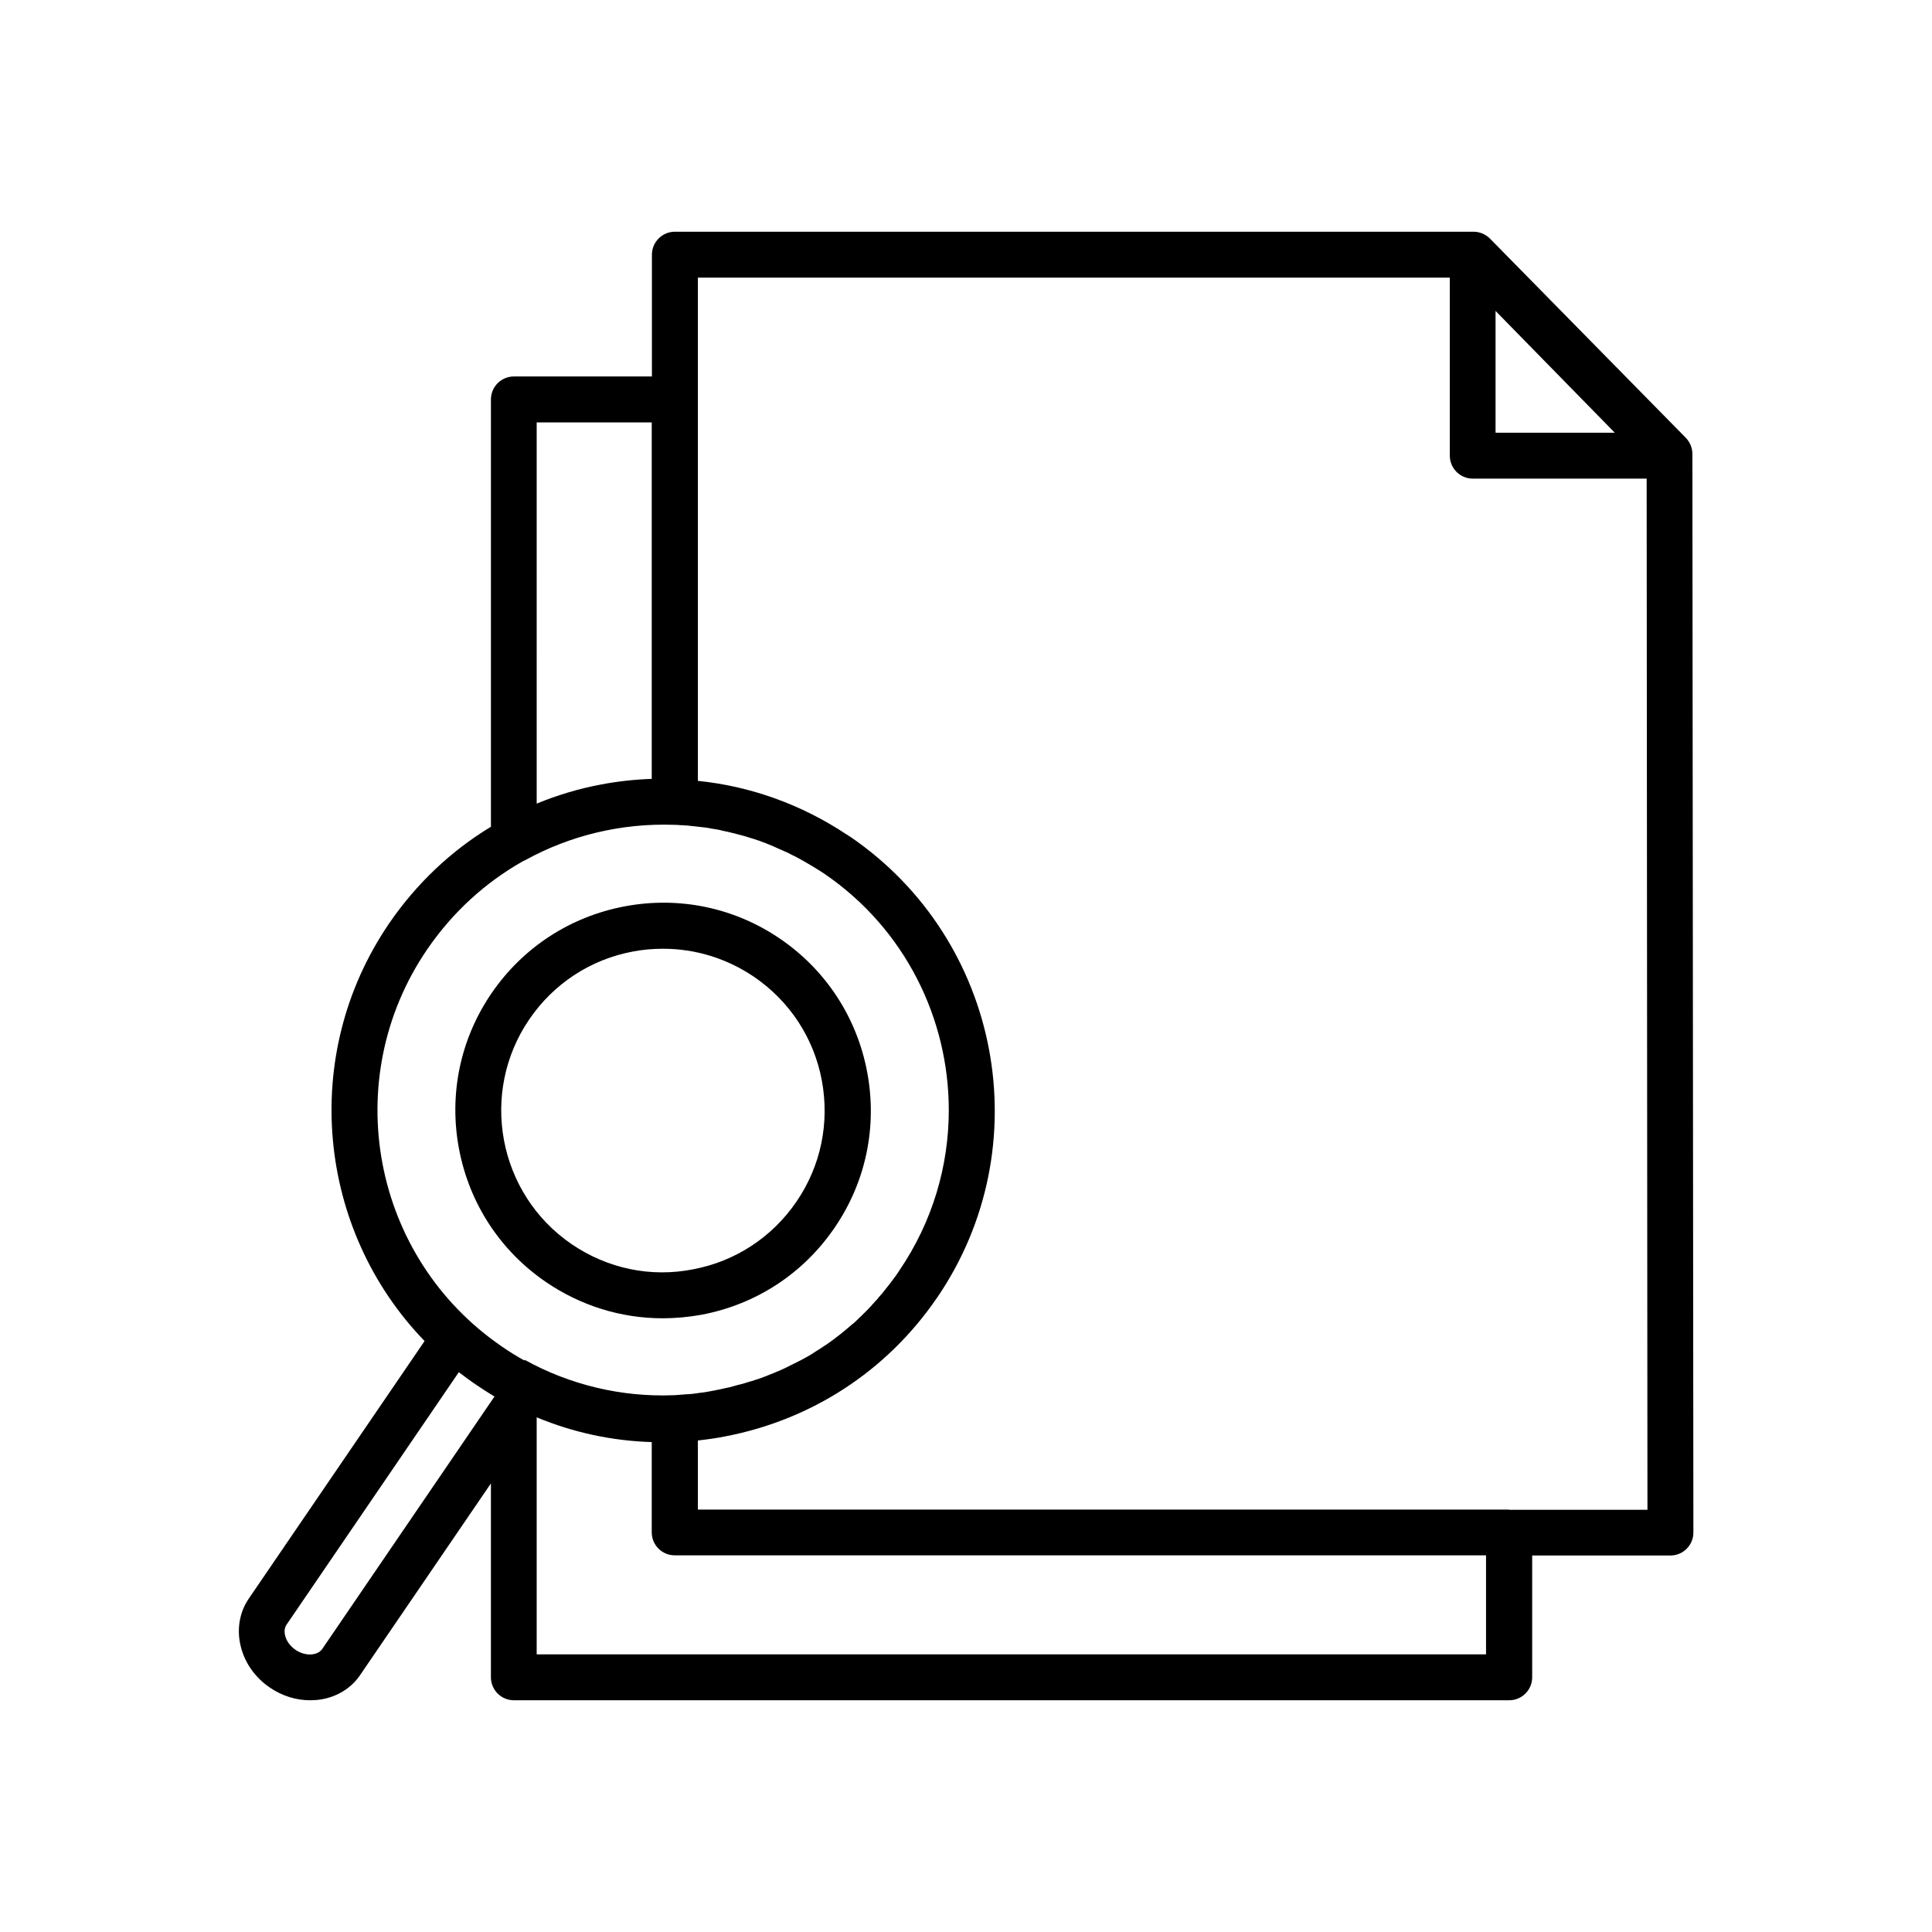
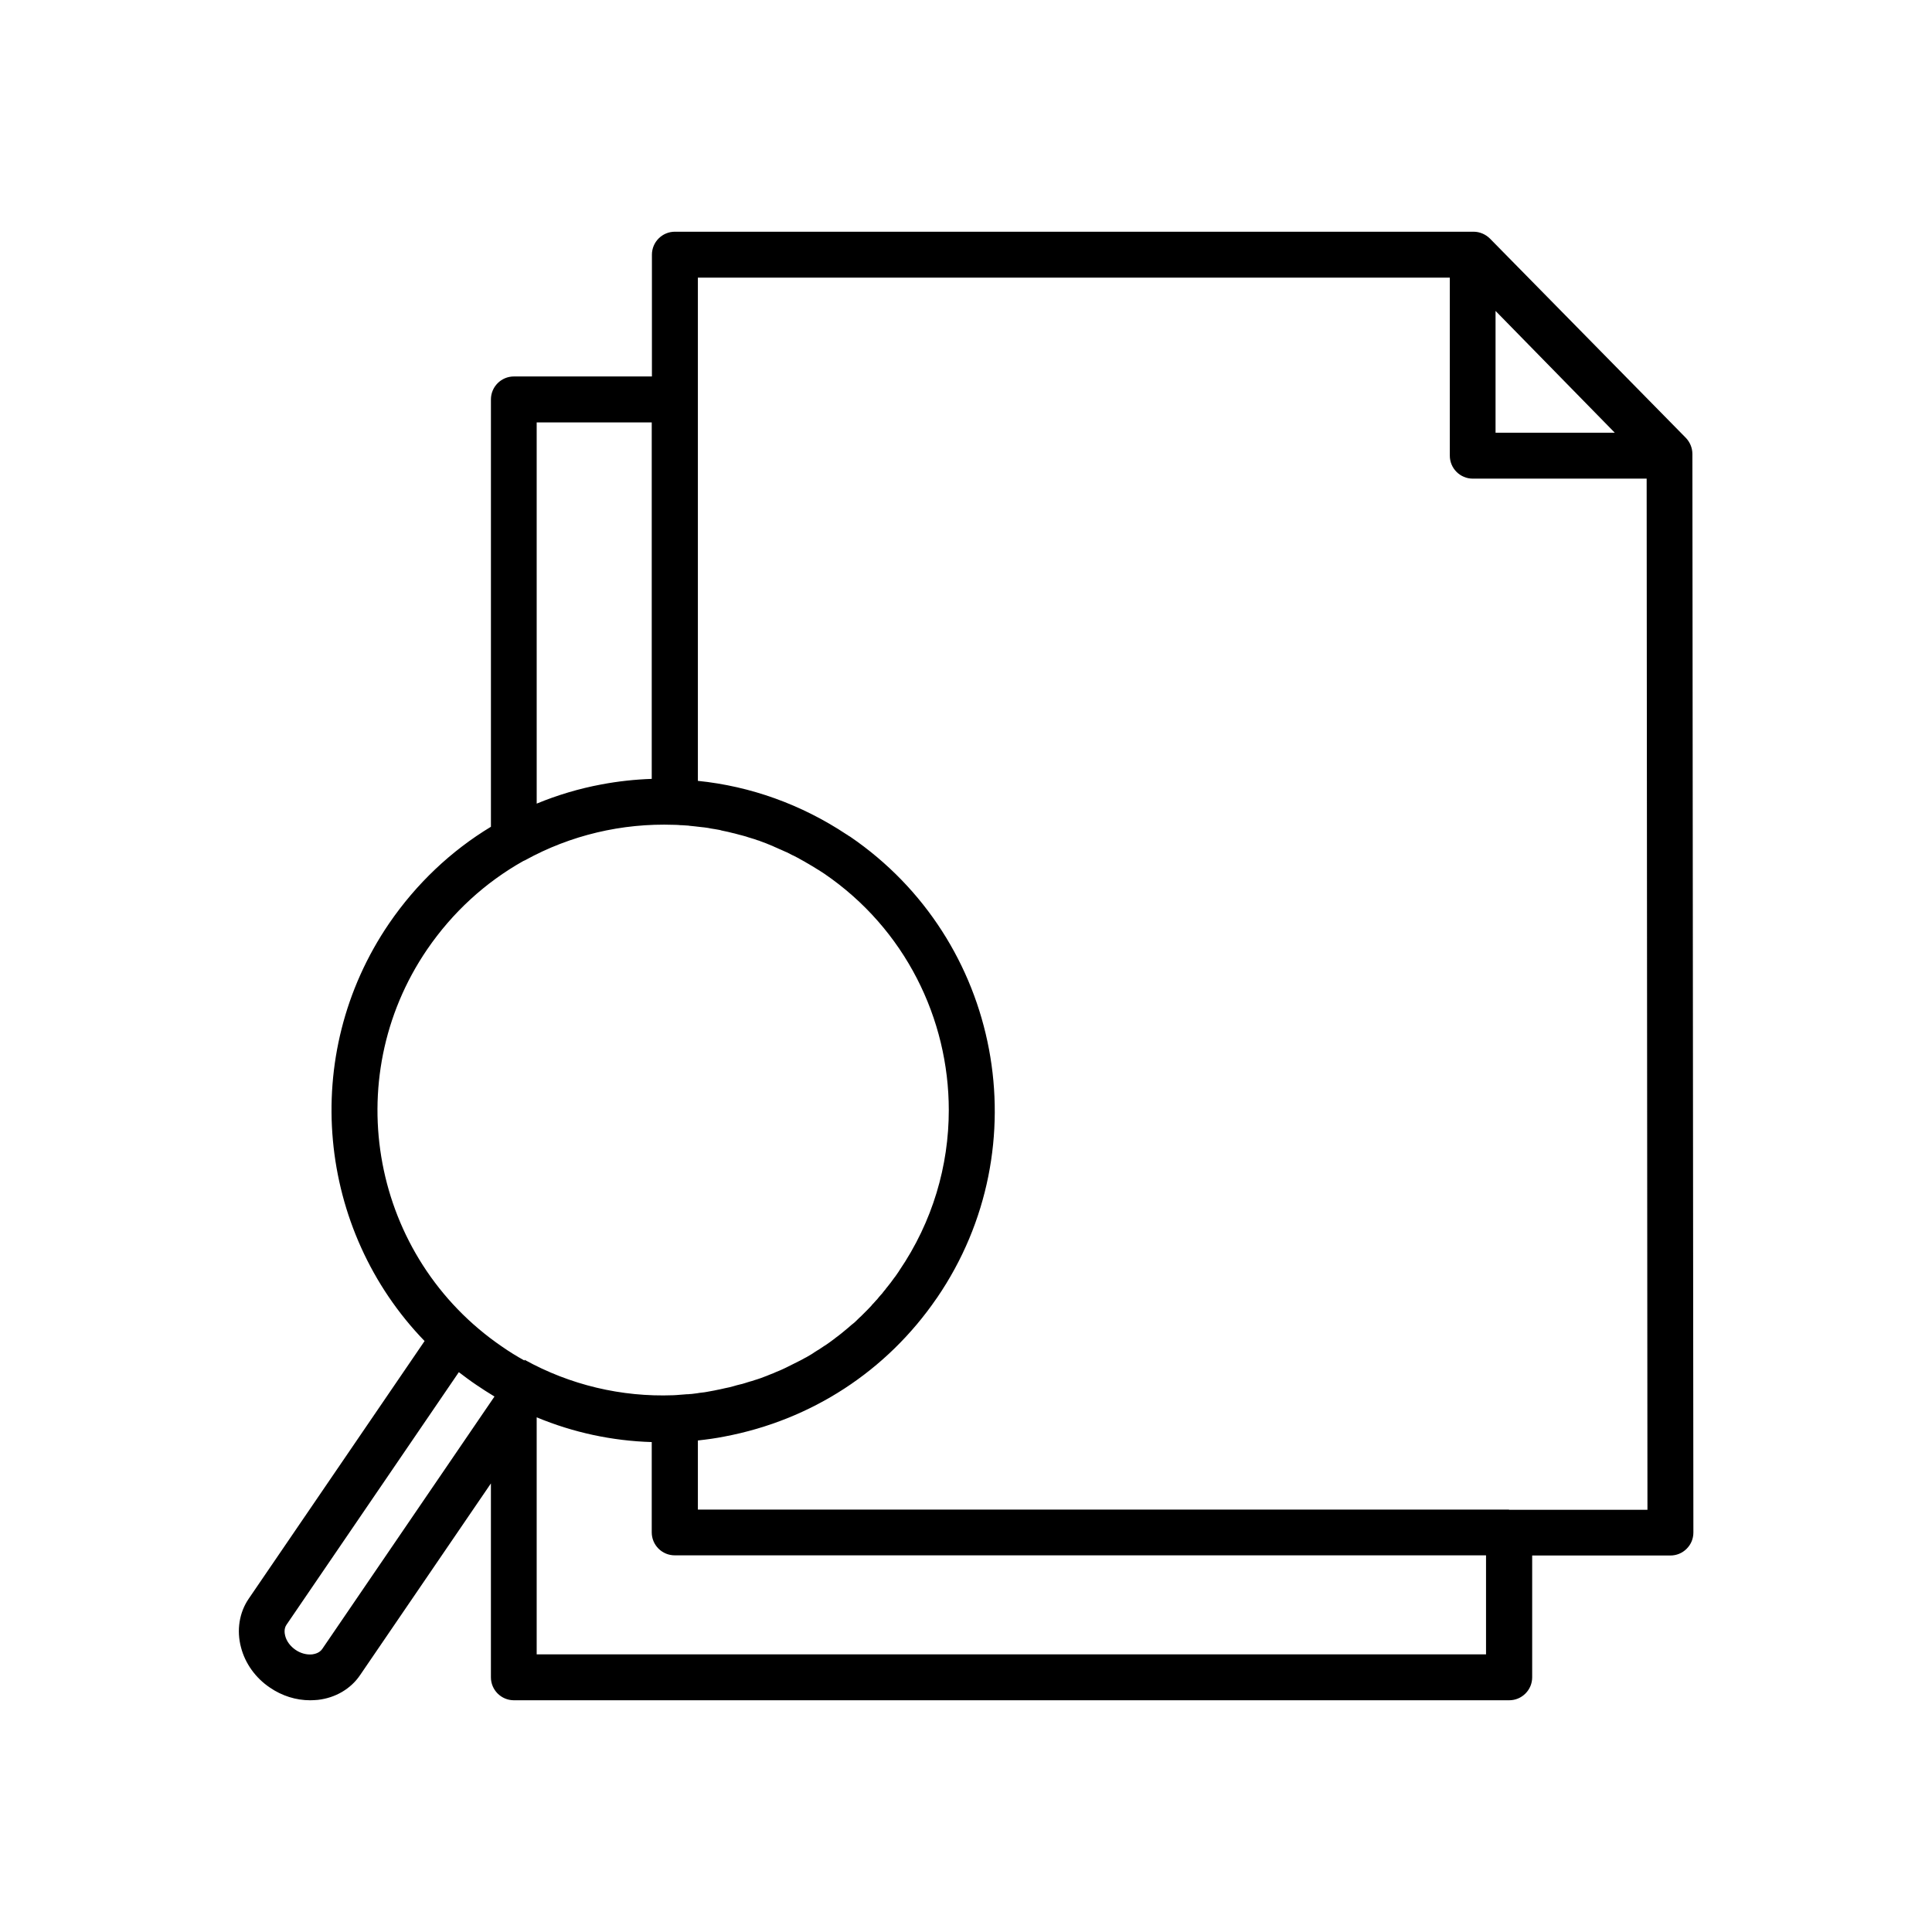
<svg xmlns="http://www.w3.org/2000/svg" fill="#000000" width="800px" height="800px" version="1.1" viewBox="144 144 512 512">
  <g>
    <path d="m592.5 264.29c0-1.574-0.629-3.098-1.73-4.25l-51.902-52.797c-1.156-1.156-2.731-1.836-4.356-1.836h-211.66c-3.359 0-6.086 2.731-6.086 6.086v32.273h-36.578c-3.359 0-6.086 2.731-6.086 6.086v113.25c-10.602 6.402-19.785 15.113-26.977 25.609-23.879 35.004-18.996 81.344 9.395 110.68l-46.602 68.277c-2.519 3.672-3.254 8.398-2.047 12.91 1.102 4.25 3.832 8.082 7.66 10.652 3.203 2.203 6.926 3.359 10.652 3.359 0.684 0 1.363-0.051 2.047-0.105 4.672-0.523 8.766-2.938 11.23-6.613l34.637-50.75v51.379c0 3.359 2.731 6.086 6.086 6.086h263.77c1.625 0 3.148-0.629 4.305-1.785s1.785-2.676 1.785-4.305v-32.273h36.633c1.625 0 3.148-0.629 4.305-1.785s1.785-2.676 1.785-4.305zm-52.164-37.891 31.594 32.273h-31.594zm-254.11 29.547h30.492v94.465c-4.461 0.156-8.871 0.629-13.328 1.469-5.93 1.102-11.703 2.832-17.16 5.09zm-56.836 325.06c-0.734 1.051-1.941 1.312-2.625 1.418-1.469 0.156-3.098-0.262-4.461-1.207-1.363-0.945-2.363-2.258-2.731-3.727-0.156-0.629-0.367-1.891 0.367-2.938l45.656-66.914c1.523 1.156 3.043 2.309 4.617 3.359 1.574 1.051 3.148 2.098 4.828 3.098zm53.477-76.516c-1.996-1.102-3.938-2.309-5.824-3.621-34.48-23.562-43.402-70.742-19.836-105.27 6.719-9.812 15.375-17.738 25.453-23.406 0.156-0.051 0.316-0.156 0.473-0.211 12.07-6.664 25.715-9.867 39.465-9.395h0.105c0.629 0 1.207 0.051 1.785 0.105h0.316c0.523 0.051 1.102 0.051 1.625 0.105l0.316 0.051c0.523 0.051 0.996 0.105 1.523 0.156l0.418 0.051c0.473 0.051 0.891 0.105 1.363 0.156l0.523 0.051c0.367 0.051 0.734 0.105 1.102 0.156l0.789 0.156c0.316 0.051 0.684 0.105 0.996 0.156 0.316 0.051 0.578 0.105 0.891 0.156 0.316 0.051 0.629 0.105 0.891 0.211 0.316 0.051 0.629 0.156 0.996 0.211 0.262 0.051 0.523 0.105 0.734 0.156 0.367 0.105 0.684 0.156 1.051 0.262l0.684 0.156c0.367 0.105 0.734 0.211 1.156 0.316l0.629 0.156c0.367 0.105 0.789 0.211 1.156 0.316l0.629 0.211c0.418 0.105 0.789 0.262 1.207 0.367l0.523 0.156c0.418 0.156 0.84 0.316 1.258 0.418l0.367 0.156c0.473 0.156 0.945 0.367 1.418 0.523l0.367 0.156c0.473 0.211 0.945 0.367 1.418 0.578l0.316 0.156c0.473 0.211 0.996 0.418 1.418 0.629l0.262 0.105c0.523 0.211 0.996 0.473 1.523 0.684l0.156 0.051c0.523 0.262 0.996 0.523 1.523 0.789l0.156 0.051c0.523 0.262 1.051 0.523 1.523 0.789l0.156 0.105c0.523 0.262 0.996 0.578 1.523 0.84l0.156 0.105c0.523 0.316 1.051 0.578 1.523 0.891l0.105 0.051c0.523 0.316 1.051 0.629 1.523 0.945 0 0 0.051 0.051 0.105 0.051 0.262 0.156 0.473 0.316 0.734 0.473 0.316 0.211 0.578 0.367 0.891 0.578 21.465 14.641 33.012 38.469 33.012 62.66 0 14.695-4.25 29.547-13.172 42.613 0 0.051-0.051 0.051-0.051 0.105-0.316 0.473-0.629 0.891-0.945 1.363l-0.211 0.262c-0.316 0.473-0.684 0.891-0.996 1.363l-0.211 0.262c-0.367 0.473-0.684 0.891-1.051 1.312 0 0-0.051 0.051-0.051 0.105-0.367 0.418-0.734 0.891-1.051 1.312l-0.211 0.211c-0.367 0.418-0.734 0.84-1.051 1.258l-0.262 0.262c-0.367 0.418-0.734 0.84-1.102 1.207l-0.105 0.156c-0.367 0.367-0.734 0.789-1.102 1.156l-0.211 0.211c-0.367 0.367-0.789 0.789-1.156 1.156l-0.262 0.262c-0.418 0.367-0.789 0.734-1.156 1.102l-0.156 0.156c-0.367 0.367-0.734 0.684-1.156 0.996l-0.262 0.211c-0.367 0.367-0.789 0.684-1.156 0.996l-0.316 0.262c-0.418 0.316-0.789 0.684-1.207 0.996l-0.211 0.156c-0.367 0.316-0.734 0.578-1.102 0.84l-0.316 0.262c-0.418 0.316-0.789 0.578-1.207 0.891l-0.367 0.262c-0.418 0.316-0.84 0.578-1.258 0.84l-0.316 0.211c-0.367 0.262-0.734 0.473-1.102 0.734l-0.367 0.211c-0.418 0.262-0.84 0.523-1.207 0.789l-0.418 0.262c-0.418 0.262-0.84 0.473-1.258 0.734l-0.418 0.211c-0.316 0.211-0.684 0.367-1.051 0.578l-0.418 0.211c-0.418 0.211-0.84 0.418-1.258 0.629l-0.523 0.262c-0.418 0.211-0.84 0.418-1.258 0.629l-0.523 0.262c-0.316 0.156-0.629 0.316-0.891 0.418l-0.578 0.262c-0.367 0.156-0.734 0.316-1.156 0.473l-0.578 0.262c-0.418 0.156-0.789 0.316-1.207 0.473l-0.629 0.262c-0.262 0.105-0.578 0.211-0.84 0.316s-0.523 0.211-0.84 0.316-0.629 0.211-0.945 0.316l-0.684 0.211c-0.418 0.156-0.789 0.262-1.207 0.367l-0.684 0.211c-0.262 0.105-0.523 0.156-0.84 0.262-0.316 0.105-0.684 0.211-0.996 0.262-0.262 0.051-0.523 0.156-0.84 0.211-0.262 0.051-0.473 0.156-0.734 0.211-0.367 0.105-0.789 0.211-1.156 0.316l-0.734 0.156c-0.262 0.051-0.473 0.105-0.734 0.156-0.367 0.105-0.734 0.156-1.156 0.262-0.262 0.051-0.523 0.105-0.789 0.156-0.262 0.051-0.473 0.105-0.734 0.156-0.367 0.051-0.789 0.156-1.156 0.211-0.262 0.051-0.523 0.105-0.84 0.156l-0.629 0.105c-0.418 0.051-0.891 0.105-1.312 0.156l-0.629 0.105c-0.262 0.051-0.578 0.051-0.84 0.105-0.367 0.051-0.734 0.105-1.102 0.105-0.262 0.051-0.578 0.051-0.84 0.051l-0.629 0.051c-0.418 0.051-0.891 0.051-1.363 0.105l-0.629 0.051c-0.262 0-0.578 0.051-0.84 0.051h-0.051c-13.75 0.523-27.395-2.731-39.414-9.395-0.008 0.238-0.113 0.188-0.164 0.137zm3.359 77.93v-62.816c9.707 4.039 19.996 6.246 30.492 6.559v23.93c0 3.359 2.731 6.086 6.086 6.086h215.01v26.238zm257.68-38.363h-214.96v-18.316c2.363-0.262 4.723-0.578 7.086-1.051 22.984-4.356 42.93-17.32 56.152-36.578 0.051-0.051 0.105-0.156 0.156-0.211 27.344-40.043 17.004-94.832-23.039-122.17-0.105-0.051-0.156-0.105-0.262-0.156-0.051 0-0.051-0.051-0.105-0.051-0.211-0.156-0.418-0.316-0.629-0.418-11.965-7.926-25.402-12.754-39.359-14.168v-133.36h199.27v47.18c0 3.359 2.731 6.086 6.086 6.086h46.078l0.211 273.27h-36.684z" />
-     <path d="m365.2 469.32c8.293-12.121 11.336-26.816 8.605-41.25-2.731-14.434-10.914-26.977-23.039-35.266-12.121-8.293-26.816-11.336-41.25-8.605-14.434 2.731-26.977 10.914-35.266 23.039-8.293 12.121-11.336 26.816-8.605 41.25 2.731 14.434 10.914 26.977 23.039 35.266 9.238 6.297 19.941 9.605 30.91 9.605 3.41 0 6.875-0.316 10.34-0.945 14.434-2.731 26.977-10.918 35.266-23.094zm-69.691 4.41c-19.523-13.328-24.562-40.094-11.23-59.617 6.453-9.445 16.215-15.848 27.445-17.949 2.676-0.523 5.352-0.734 8.031-0.734 8.555 0 16.898 2.57 24.09 7.453 9.445 6.453 15.848 16.215 17.949 27.445 2.098 11.285-0.262 22.672-6.719 32.117-6.453 9.445-16.215 15.848-27.445 17.949-11.234 2.203-22.625-0.211-32.121-6.664z" />
  </g>
</svg>